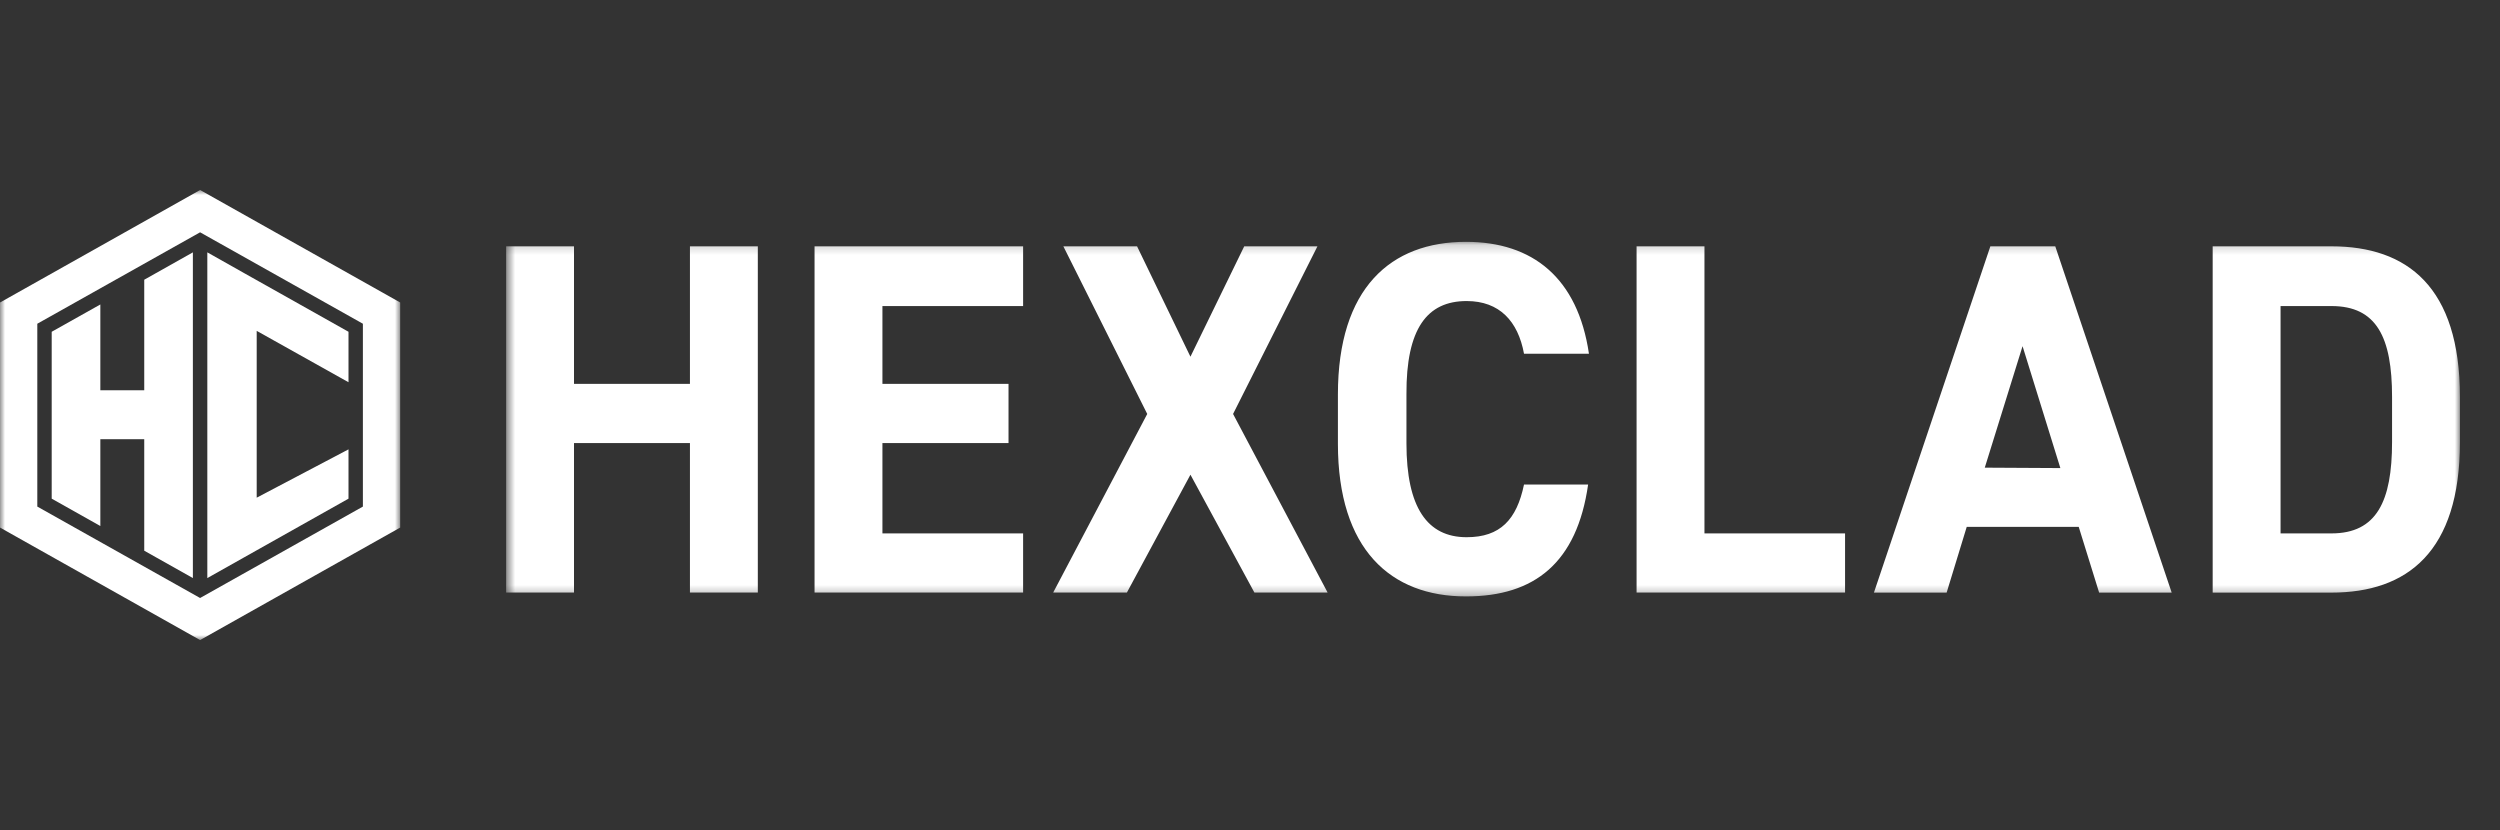
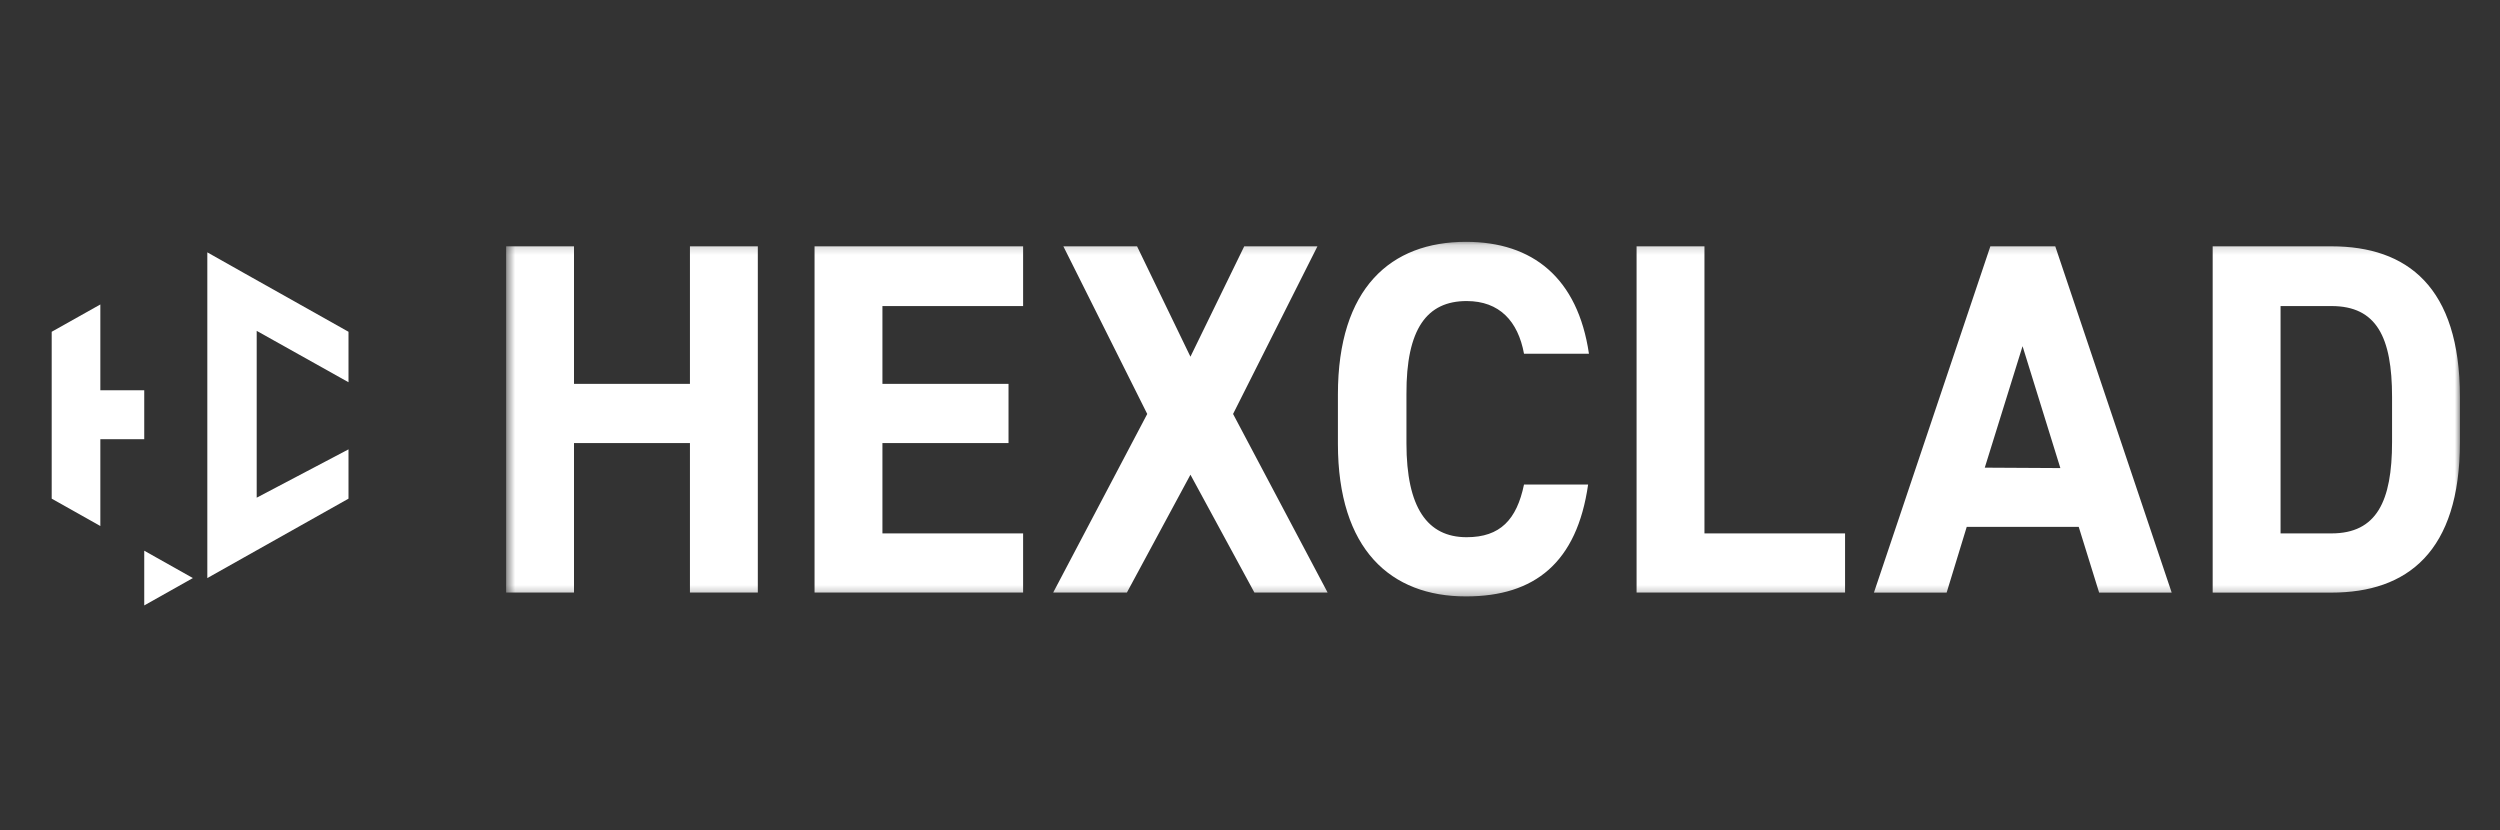
<svg xmlns="http://www.w3.org/2000/svg" width="250" height="83" fill="none">
  <rect width="100%" height="100%" fill="#333333" stroke="none" />
  <g clip-path="url(#a)">
    <mask id="b" width="196" height="36" x="50" y="24" maskUnits="userSpaceOnUse" style="mask-type:luminance">
      <path fill="#fff" d="M246.001 24.184H50.613V59.71h195.388V24.184z" />
    </mask>
    <g fill="#fff" mask="url(#b)">
      <path d="M57.401 44.306h11.593v14.947h6.788v-34.62h-6.788v13.752H57.4V24.634h-6.788v34.618H57.4V44.306zm24.054 14.946h20.856V53.34H88.243v-9.034h12.609v-5.921H88.243v-7.78h14.068v-5.971H81.455v34.618zm31.236 0 6.353-11.782 6.395 11.782h7.321l-9.453-17.856 8.436-16.762h-7.321l-5.378 11.036-5.337-11.036h-7.37l8.387 16.762-9.404 17.856h7.371zm33.972-29.147c3.279 0 5.14 2.01 5.738 5.268h6.494c-1.116-7.576-5.624-11.19-12.298-11.19-7.518 0-12.806 4.615-12.806 15.27v4.92c0 10.587 5.288 15.269 12.806 15.269 6.887 0 11.101-3.393 12.215-11.189h-6.411c-.73 3.512-2.378 5.268-5.738 5.268-3.928 0-6.018-2.96-6.018-9.382v-4.92c-.033-6.549 2.059-9.314 6.018-9.314zm16.995-5.471v34.618h20.848V53.34h-14.06V24.634h-6.788zm46.255 34.626h7.255l-11.641-34.626h-6.492L187.393 59.26h7.271l2.009-6.574h11.199l2.041 6.574zm-11.436-12.494 3.779-12.148 3.78 12.19-7.559-.042zm34.67-22.132h-11.879V59.26h11.879c7.568 0 12.847-4.063 12.847-15.057v-4.496c0-11.028-5.279-15.074-12.847-15.074zm6.059 19.57c0 5.938-1.549 9.136-6.059 9.136h-5.091V30.606h5.091c4.51 0 6.059 3.113 6.059 9.085v4.513z" />
    </g>
    <mask id="c" width="41" height="45" x="0" y="19" maskUnits="userSpaceOnUse" style="mask-type:luminance">
      <path fill="#fff" d="M40.02 19H0v45h40.02V19z" />
    </mask>
    <g fill="#fff" mask="url(#c)">
-       <path d="M0 30.252v22.503l20.01 11.251 20.01-11.251V30.25L20.01 19 0 30.252zm36.289 20.406L20.009 59.8 3.73 50.658V32.373l16.28-9.143 16.279 9.143v18.285z" />
-       <path d="M14.424 39.029h-4.39v-8.582l-4.864 2.73v16.689l4.864 2.736v-8.685h4.39V55.07l4.864 2.736V25.235l-4.864 2.737v11.056zM34.85 49.866v-4.931l-9.18 4.833V33.086l9.18 5.138v-5.047l-10.4-5.845-3.718-2.097v32.572l3.662-2.06 10.457-5.881z" />
+       <path d="M14.424 39.029h-4.39v-8.582l-4.864 2.73v16.689l4.864 2.736v-8.685h4.39V55.07l4.864 2.736l-4.864 2.737v11.056zM34.85 49.866v-4.931l-9.18 4.833V33.086l9.18 5.138v-5.047l-10.4-5.845-3.718-2.097v32.572l3.662-2.06 10.457-5.881z" />
    </g>
  </g>
  <defs>
    <clipPath id="a">
      <path fill="#fff" d="M0 19h246v45H0z" />
    </clipPath>
  </defs>
</svg>